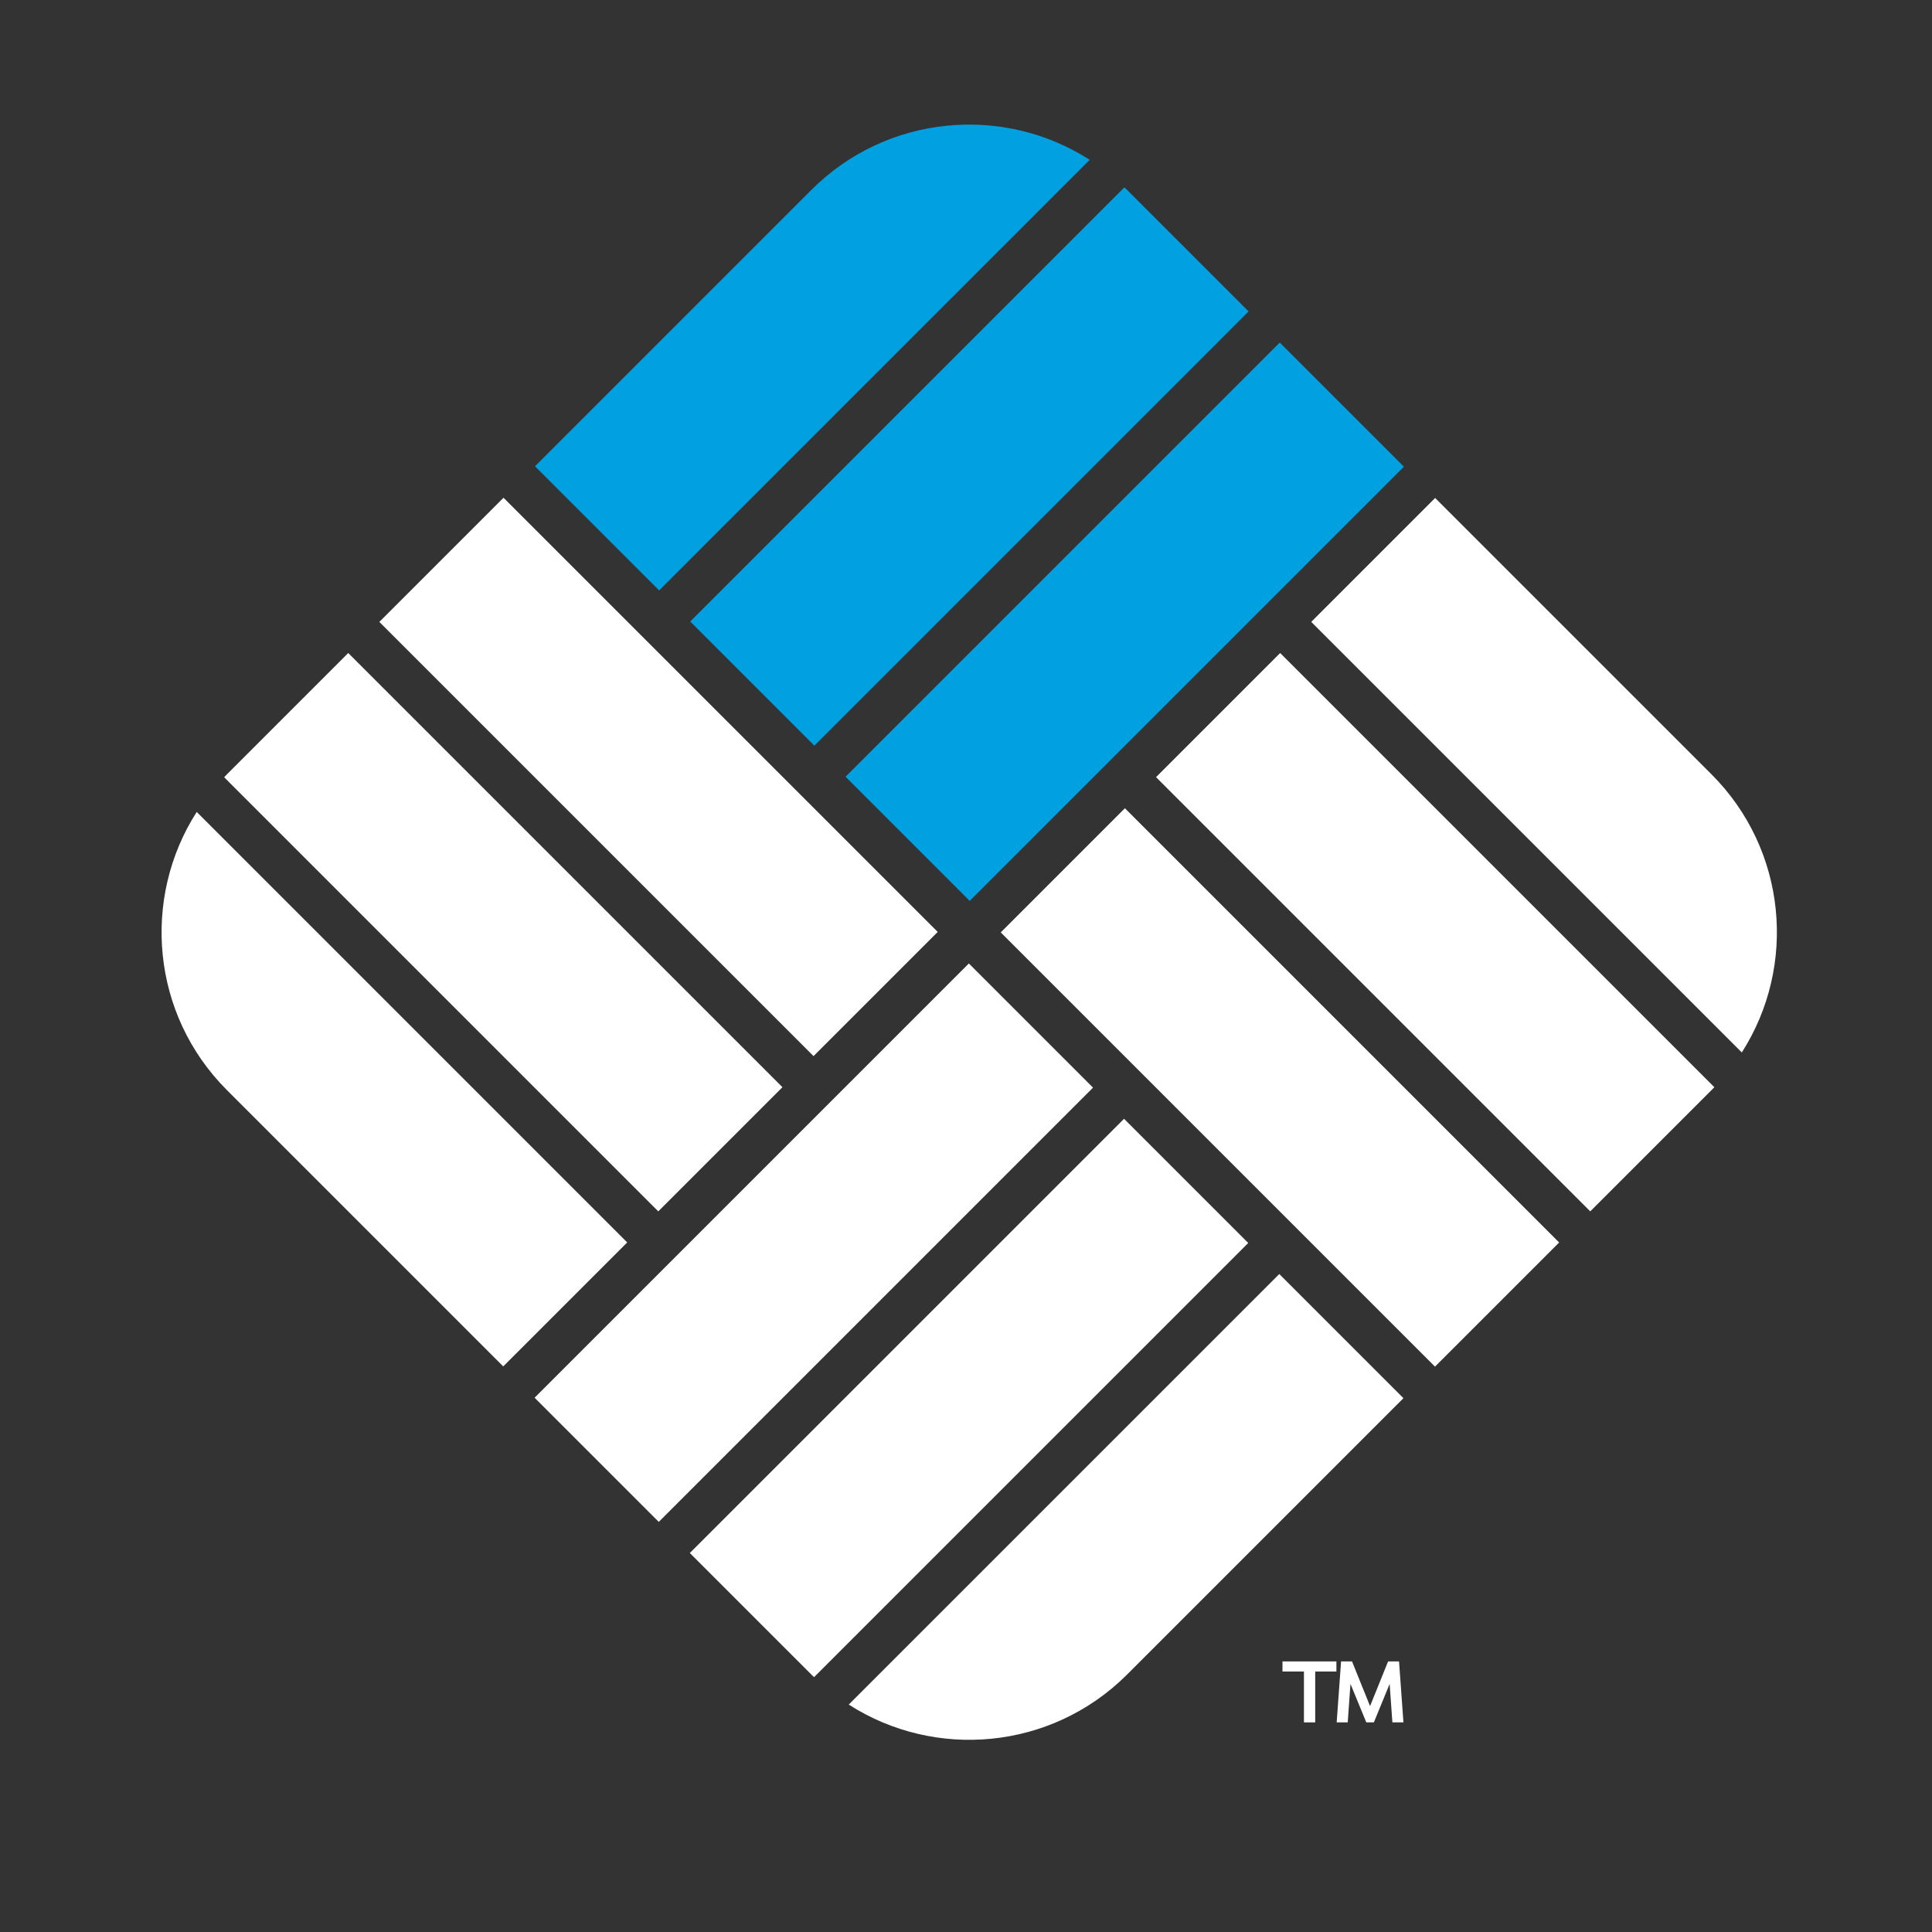
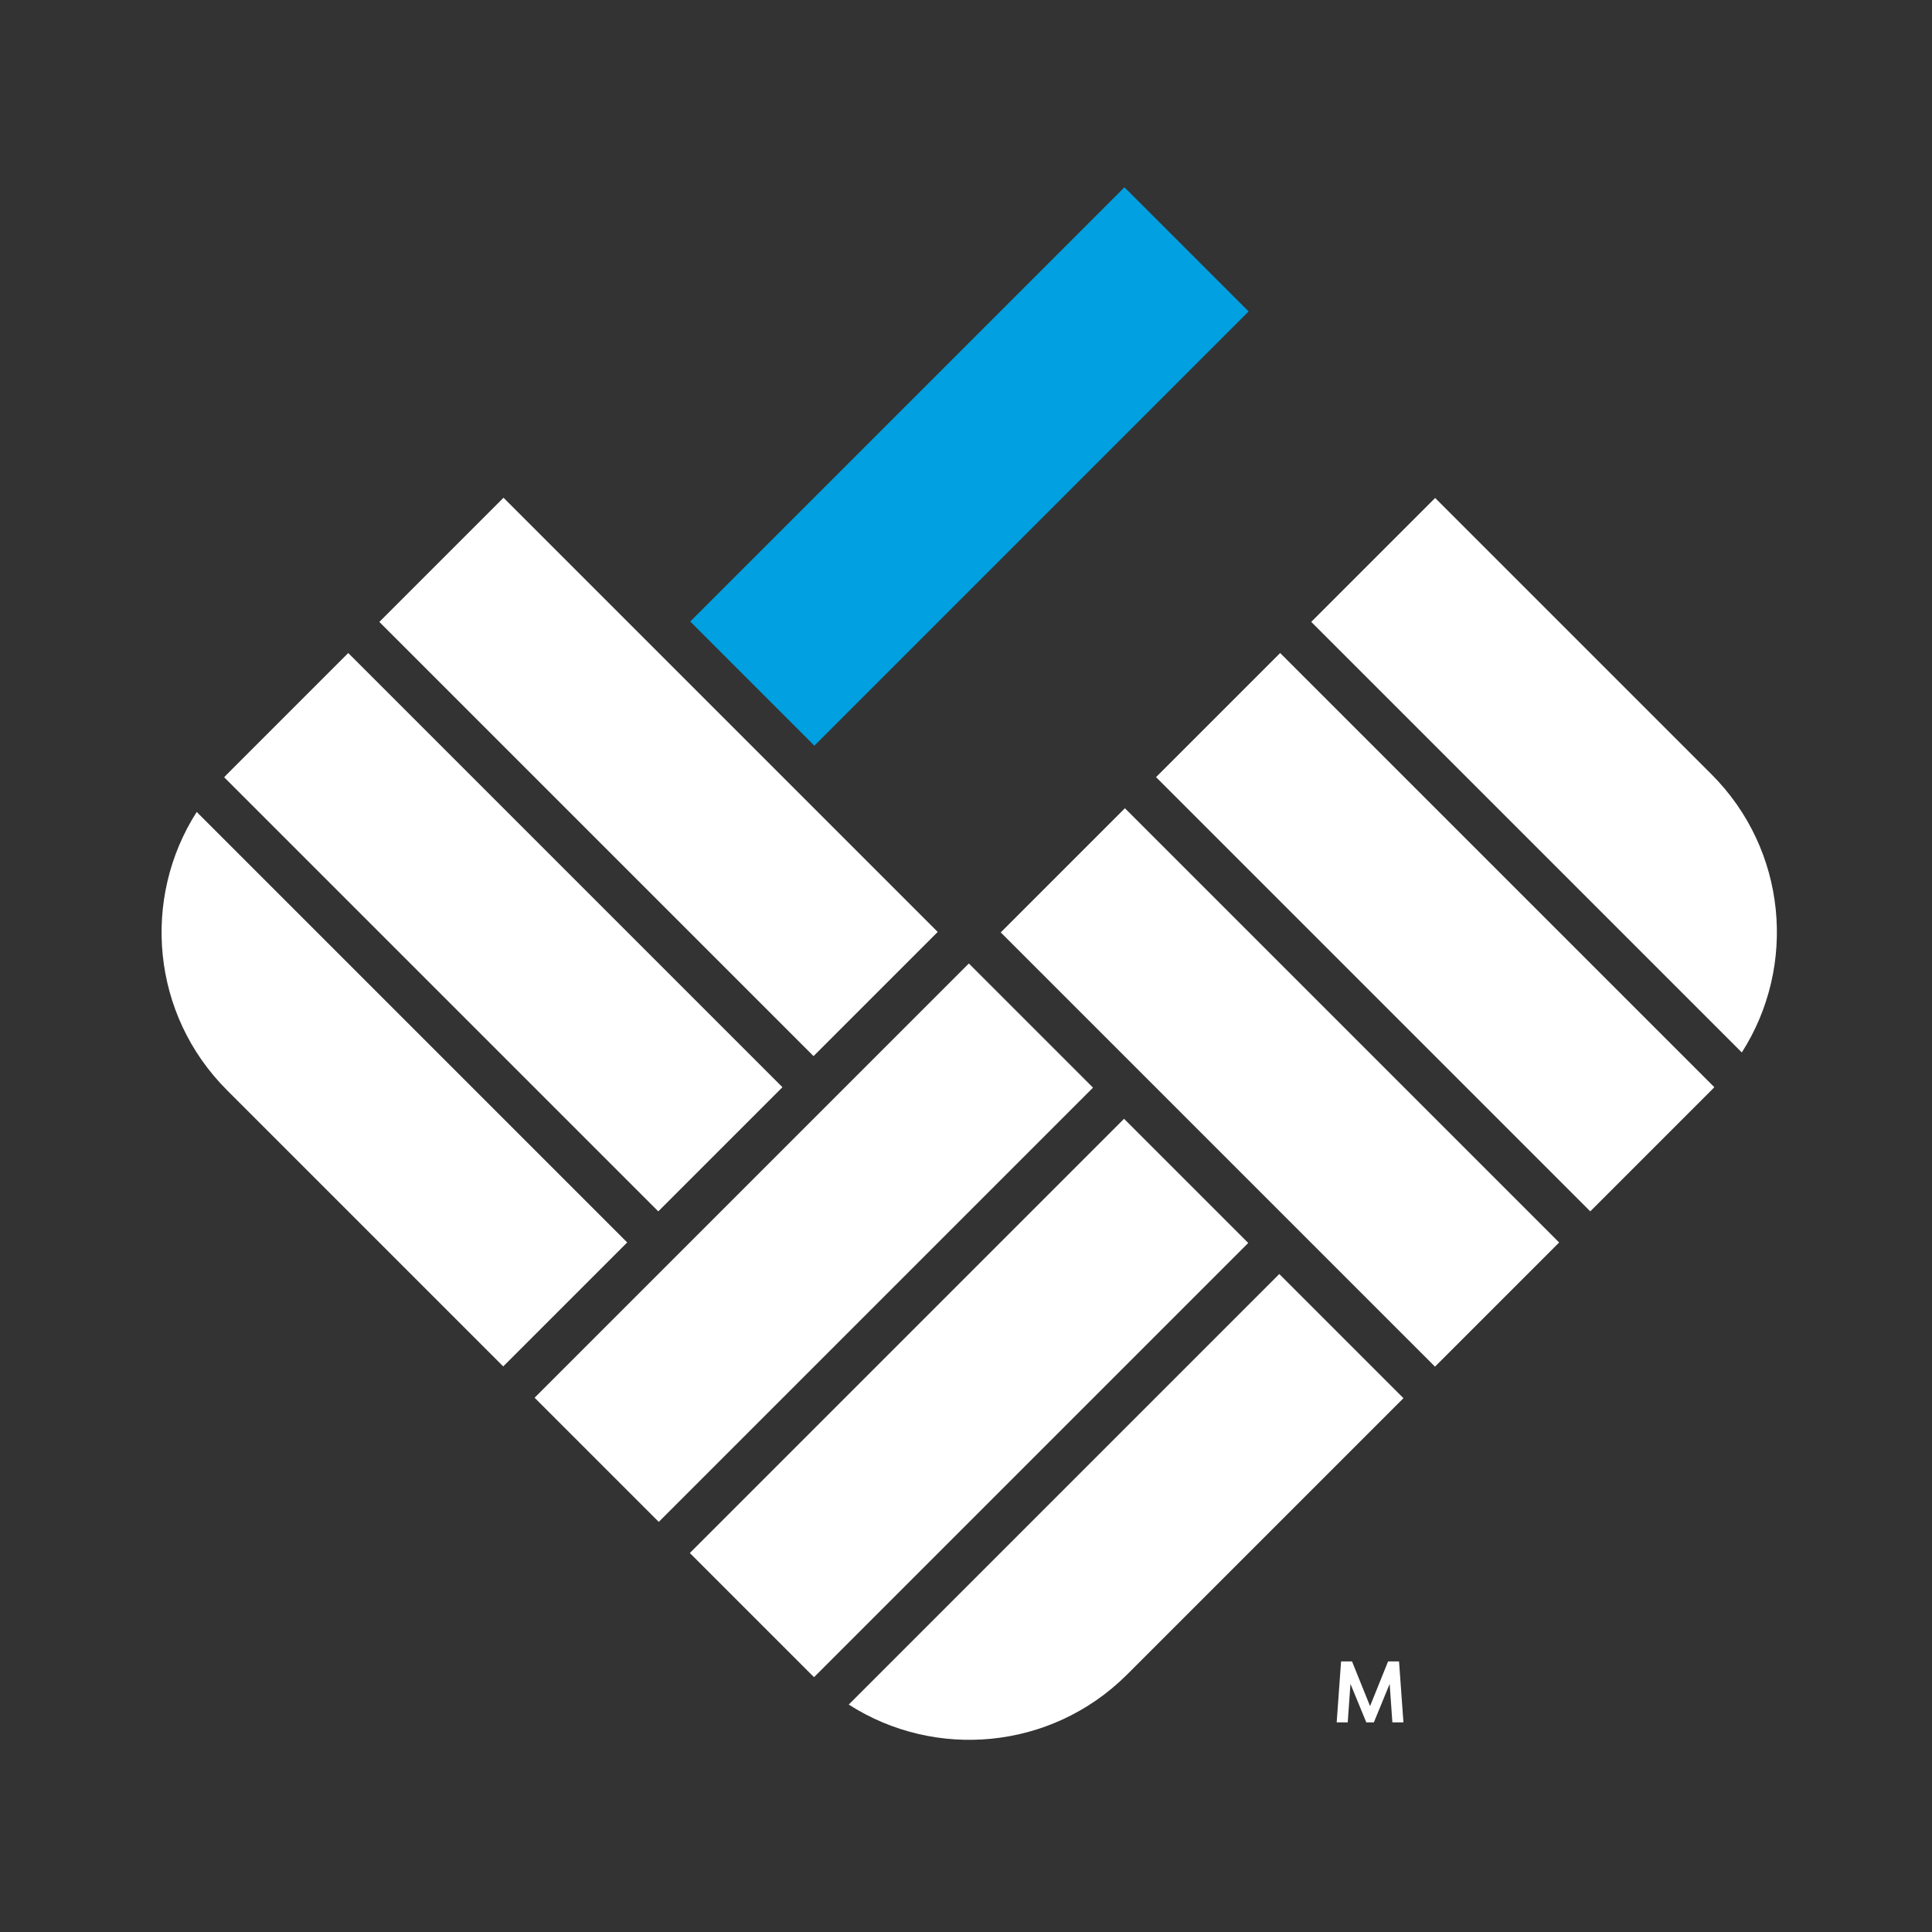
<svg xmlns="http://www.w3.org/2000/svg" id="Layer_1" version="1.1" viewBox="0 0 360 360">
  <rect x="0" y="0" width="360" height="360" fill="#333333" stroke="none" />
  <defs>
    <style>
      .st0 {
        fill: #fff;
      }

      .st1 {
        fill: #00a0e1;
      }
    </style>
  </defs>
-   <path class="st1" d="M203.05,29.78c-16.11-10.34-37.79-8.47-51.88,5.62l-51.48,51.48,23.13,23.13L203.05,29.78Z" />
  <path class="st1" d="M151.75,138.94l80.91-80.91-22.63-22.63c-.17-.17-.34-.33-.52-.49l-80.9,80.9,23.13,23.13Z" />
-   <rect class="st1" x="152.36" y="99.49" width="114.42" height="32.72" transform="translate(-20.53 182.12) rotate(-45)" />
-   <path class="st0" d="M324.56,196.11c10.31-16.11,8.43-37.75-5.65-51.83l-51.49-51.49-23.09,23.09,80.22,80.22Z" />
+   <path class="st0" d="M324.56,196.11c10.31-16.11,8.43-37.75-5.65-51.83l-51.49-51.49-23.09,23.09,80.22,80.22" />
  <path class="st0" d="M215.41,144.81l80.91,80.91,22.73-22.73c.13-.14.26-.28.39-.41l-80.9-80.9-23.13,23.13Z" />
  <rect class="st0" x="222.14" y="145.42" width="32.72" height="114.43" transform="translate(-73.43 227.99) rotate(-45)" />
  <path class="st0" d="M238.38,237.39l-80.23,80.23c16.06,10.31,37.64,8.49,51.74-5.47l51.62-51.62-23.13-23.13Z" />
  <path class="st0" d="M209.45,208.47l-80.91,80.91,22.72,22.72c.14.14.29.27.43.41l80.9-80.9-23.13-23.13Z" />
  <rect class="st0" x="94.42" y="215.2" width="114.43" height="32.72" transform="translate(-119.32 175.04) rotate(-45)" />
  <path class="st0" d="M36.65,151.3c-10.31,16.11-8.44,37.76,5.64,51.83l51.48,51.48,23.1-23.1-80.22-80.22Z" />
  <path class="st0" d="M145.8,202.59l-80.91-80.91-22.6,22.6c-.18.18-.35.37-.52.55l80.89,80.89,23.13-23.13Z" />
  <rect class="st0" x="106.35" y="87.56" width="32.72" height="114.42" transform="translate(-66.43 129.17) rotate(-45)" />
  <g>
-     <polygon class="st0" points="238.97 311.46 242.97 311.46 242.97 320.94 245.07 320.94 245.07 311.46 249.02 311.46 249.02 309.58 238.97 309.58 238.97 311.46" />
    <polygon class="st0" points="255.29 317.91 251.93 309.58 249.89 309.58 249.07 320.94 251.13 320.94 251.64 313.77 254.59 320.94 256 320.94 258.94 313.77 259.45 320.94 261.51 320.94 260.69 309.58 258.65 309.58 255.29 317.91" />
  </g>
</svg>